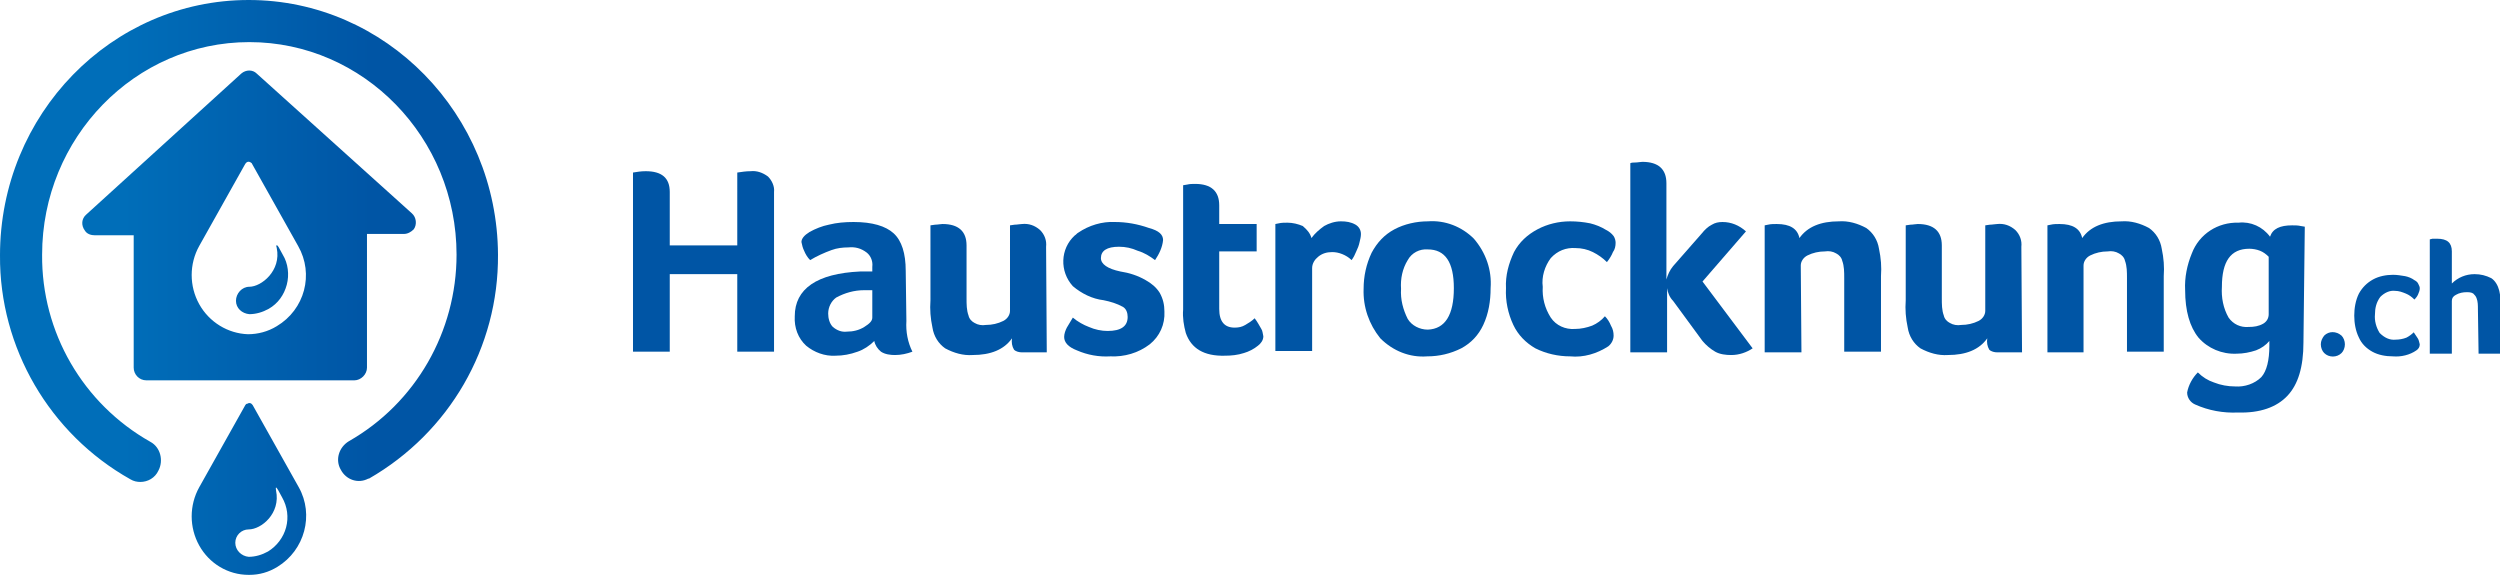
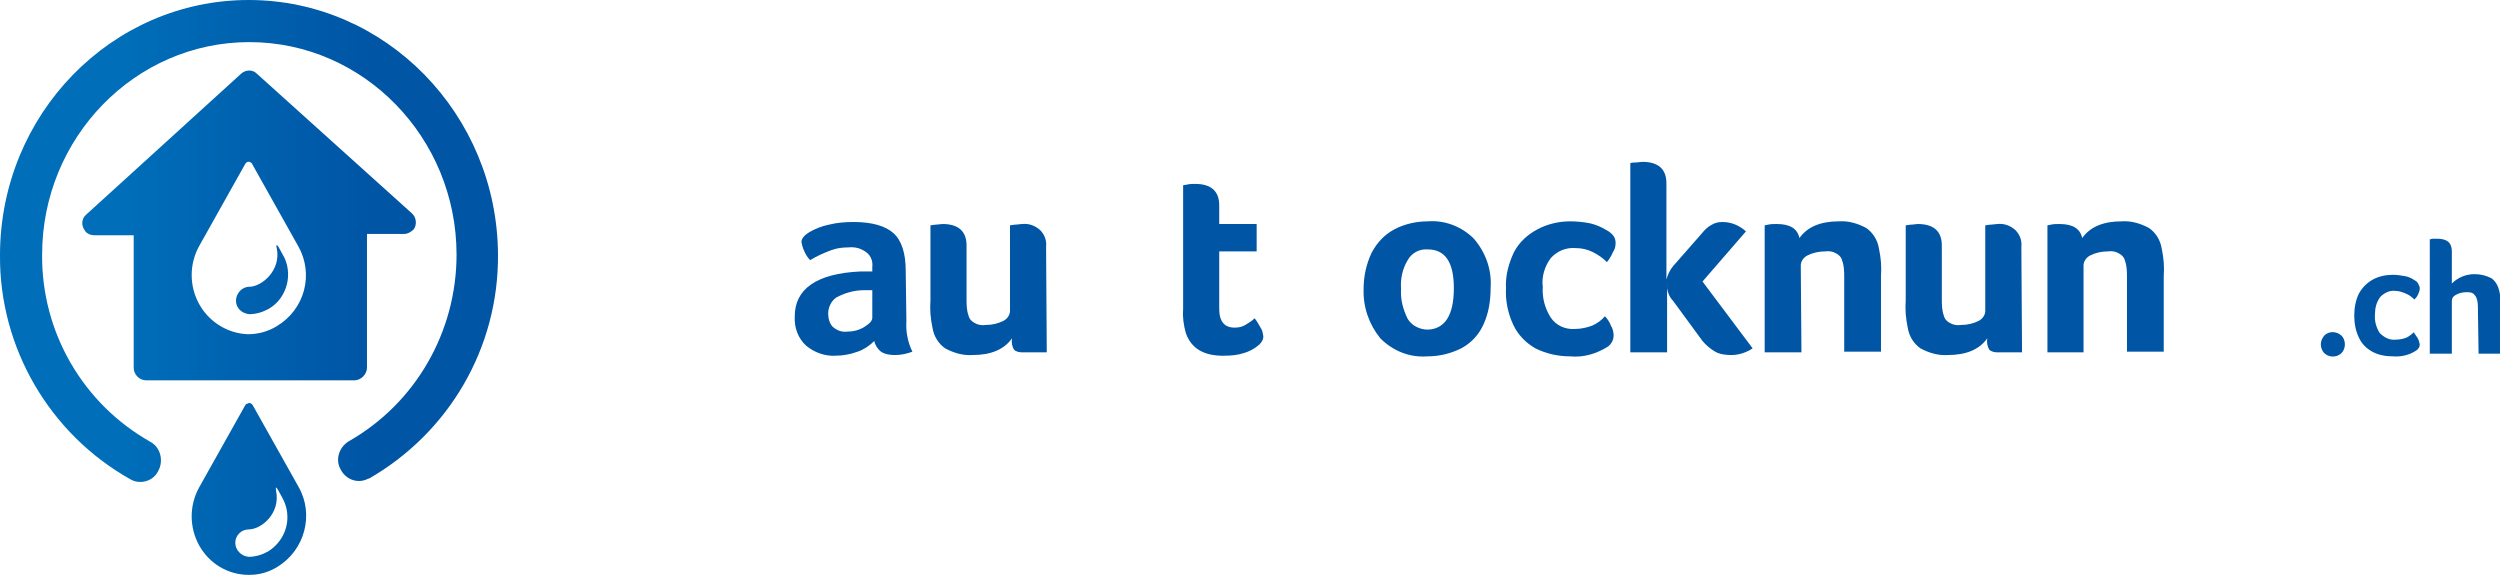
<svg xmlns="http://www.w3.org/2000/svg" id="Ebene_1" x="0px" y="0px" viewBox="0 0 374 86" style="enable-background:new 0 0 374 86;" xml:space="preserve">
  <style type="text/css">	.st0{fill:url(#Pfad_3032_1_);}	.st1{fill:#0055A5;}</style>
  <g id="Gruppe_5601" transform="translate(-14.173 -14.173)">
    <g id="Gruppe_5599" transform="translate(14.173 14.173)">
      <linearGradient id="Pfad_3032_1_" gradientUnits="userSpaceOnUse" x1="176.573" y1="52.906" x2="177.581" y2="52.906" gradientTransform="matrix(73.841 0 0 -85.278 -13038.498 4554.734)">
        <stop offset="0.25" style="stop-color:#006EB9" />
        <stop offset="0.75" style="stop-color:#0055A5" />
      </linearGradient>
      <path id="Pfad_3032" class="st0" d="M35.2,81.2c0-1.1,0.9-2,2-2c0,0,0,0,0,0c1.9,0,4.8-2.4,4.1-5.8c0,0,0,0,0,0   c-0.1-0.6,0-0.6,0.3-0.1l0.6,1.1c0.8,1.4,1,3,0.6,4.5c-0.4,1.5-1.4,2.8-2.7,3.6c-0.9,0.5-1.9,0.8-2.9,0.8   C36.1,83.2,35.2,82.3,35.2,81.2C35.2,81.2,35.2,81.2,35.2,81.2 M36.7,60.6l-6.9,12.3c-1.5,2.7-1.5,6,0,8.7   c1.5,2.7,4.3,4.4,7.4,4.4h0.1c1.5,0,2.9-0.4,4.2-1.2c4.1-2.5,5.5-7.8,3.2-11.9l-6.9-12.3c-0.2-0.3-0.5-0.4-0.8-0.2   C36.8,60.4,36.8,60.5,36.7,60.6 M41.4,37.1C41.4,37.1,41.4,37.1,41.4,37.1c0.7,3.4-2.3,5.8-4.1,5.8c-1.1,0-2,1-2,2.1   c0,1.1,0.9,1.9,2,2c1,0,2-0.3,2.9-0.8c1.4-0.8,2.3-2.1,2.7-3.6c0.4-1.5,0.2-3.2-0.6-4.5L41.7,37c-0.1-0.2-0.2-0.3-0.3-0.3   S41.3,36.8,41.4,37.1 M29.8,45.5c-1.5-2.7-1.5-6,0-8.7l6.9-12.3c0.2-0.3,0.5-0.4,0.8-0.2c0.1,0.1,0.2,0.1,0.2,0.2l6.9,12.3   c2.4,4.2,1,9.5-3.2,12c-1.3,0.8-2.8,1.2-4.3,1.2C34.1,49.9,31.3,48.2,29.8,45.5 M36.1,11L12.9,32.1c-0.7,0.6-0.8,1.6-0.2,2.4   c0.3,0.5,0.9,0.7,1.5,0.7H20l0,19.8c0,1,0.8,1.9,1.9,1.9c0,0,0,0,0,0H53c1,0,1.9-0.9,1.9-1.9V35h5.5c0.6,0,1.1-0.3,1.5-0.7   c0.5-0.7,0.4-1.8-0.3-2.4L38.4,11C37.8,10.4,36.8,10.4,36.1,11 M37.2,0C16.7,0,0,17.1,0,38.2C-0.1,52,7.4,64.9,19.5,71.7   c0.5,0.3,1,0.4,1.5,0.4c1.1,0,2.2-0.6,2.7-1.7c0.8-1.5,0.3-3.5-1.2-4.3c-10.1-5.7-16.3-16.4-16.2-28c0-17.5,13.9-31.8,31-31.8   s31,14.3,31,31.8c0,11.5-6.1,22.2-16.1,27.9c-1.5,0.9-2.1,2.8-1.2,4.3c0.8,1.5,2.6,2.1,4.1,1.3c0,0,0.1,0,0.1,0   c12-6.9,19.4-19.6,19.3-33.5C74.4,17.1,57.7,0,37.2,0L37.2,0z" />
    </g>
    <g id="Gruppe_5600" transform="translate(108.069 38.185)">
-       <path id="Pfad_3033" class="st1" d="M6.3,12.7h10.1V1.8c0.7-0.1,1.3-0.2,2-0.2c0.9-0.1,1.8,0.2,2.6,0.8c0.6,0.6,1,1.5,0.9,2.3   v23.9h-5.5V17H6.3v11.6H0.8V1.8C1.4,1.7,2,1.6,2.7,1.6c2.4,0,3.6,1,3.6,3.1L6.3,12.7z" />
      <path id="Pfad_3034" class="st1" d="M36.6,19.4H36c-0.2,0-0.4,0-0.6,0c-1.5,0-2.9,0.4-4.2,1.1C30.5,21,30,21.9,30,22.9   c0,0.7,0.2,1.5,0.7,2c0.6,0.5,1.3,0.8,2.1,0.7c0.9,0,1.8-0.2,2.6-0.7c0.8-0.5,1.2-0.9,1.2-1.4V19.4z M41.7,24   c-0.1,1.6,0.2,3.2,0.9,4.6c-0.8,0.3-1.7,0.5-2.6,0.5c-0.7,0-1.5-0.1-2.1-0.5c-0.5-0.4-0.9-1-1-1.6c-0.7,0.7-1.6,1.3-2.5,1.6   c-1.1,0.4-2.2,0.6-3.3,0.6c-1.6,0.1-3.2-0.5-4.4-1.5c-1.2-1.1-1.8-2.7-1.7-4.4c0-4.1,3.3-6.4,9.8-6.7c0.4,0,1,0,1.8,0v-0.7   c0.1-0.8-0.2-1.6-0.8-2.1C34.9,13.1,34,12.9,33,13c-0.8,0-1.7,0.1-2.5,0.4c-1.1,0.4-2.2,0.9-3.2,1.5c-0.4-0.4-0.7-0.9-0.9-1.4   c-0.2-0.4-0.3-0.8-0.4-1.3c0-0.5,0.4-1,1.2-1.5c0.9-0.5,1.9-0.9,2.9-1.1c1.2-0.3,2.4-0.4,3.7-0.4c2.8,0,4.8,0.6,6,1.7   c1.2,1.1,1.8,3,1.8,5.6L41.7,24z" />
      <path id="Pfad_3035" class="st1" d="M62.7,28.7h-3.7c-0.4,0-0.9-0.1-1.2-0.4c-0.3-0.5-0.4-1.1-0.3-1.7c-1.2,1.7-3.2,2.5-5.9,2.5   c-1.4,0.1-2.8-0.3-4.1-1c-1-0.7-1.7-1.8-1.9-3.1c-0.3-1.4-0.4-2.7-0.3-4.1V9.7c0.2,0,0.5-0.1,0.7-0.1c0.4,0,0.8-0.1,1.1-0.1   c2.4,0,3.6,1.1,3.6,3.2v7.9c0,0.9,0,1.8,0.3,2.6c0.1,0.5,0.5,0.9,0.9,1.1c0.5,0.3,1.1,0.4,1.7,0.3c0.9,0,1.8-0.2,2.6-0.6   c0.6-0.3,1-0.9,1-1.5V9.7c0.2,0,0.5-0.1,0.7-0.1c0.4,0,0.8-0.1,1.1-0.1c1-0.1,1.9,0.2,2.7,0.9c0.7,0.7,1,1.6,0.9,2.5L62.7,28.7z" />
-       <path id="Pfad_3036" class="st1" d="M80.1,11.9c-0.1,1.1-0.6,2.1-1.2,3c-0.8-0.6-1.6-1.1-2.6-1.4c-0.9-0.4-1.8-0.6-2.8-0.6   c-1.8,0-2.7,0.6-2.7,1.7c0,0.9,1,1.6,2.9,2c1.3,0.2,2.6,0.6,3.8,1.3c0.9,0.5,1.6,1.1,2.1,1.9c0.5,0.9,0.7,1.8,0.7,2.8   c0.1,1.9-0.7,3.7-2.2,4.9c-1.7,1.3-3.8,1.9-5.9,1.8c-1.7,0.1-3.4-0.2-5-0.9c-1.3-0.5-1.9-1.2-1.9-2c0-0.5,0.2-1,0.4-1.4   c0.3-0.5,0.6-1,0.9-1.5c0.7,0.6,1.6,1.1,2.4,1.4c0.9,0.4,1.9,0.6,2.8,0.6c2,0,3-0.7,3-2.1c0-0.6-0.2-1.2-0.7-1.5   c-0.9-0.5-1.9-0.8-2.9-1c-1.7-0.2-3.3-1-4.6-2.1c-2-2.2-1.9-5.6,0.3-7.6c0.2-0.1,0.3-0.3,0.5-0.4c1.6-1.1,3.6-1.7,5.5-1.6   c1.7,0,3.4,0.3,5.1,0.9C79.5,10.5,80.1,11.1,80.1,11.9" />
      <path id="Pfad_3037" class="st1" d="M83.5,25.8c-0.3-1.1-0.5-2.3-0.4-3.5V3.7l0.6-0.1c0.4-0.1,0.8-0.1,1.2-0.1   c2.4,0,3.6,1.1,3.6,3.2v2.8h5.6v4.1h-5.6v8.6c0,1.9,0.8,2.8,2.3,2.8c0.6,0,1.1-0.1,1.6-0.4c0.5-0.3,1-0.6,1.4-1   c0.4,0.5,0.7,1.1,1,1.6c0.2,0.3,0.2,0.7,0.3,1.1c0,0.6-0.4,1.1-0.8,1.4c-0.6,0.5-1.4,0.9-2.1,1.1c-0.9,0.3-1.9,0.4-2.8,0.4   C86.2,29.3,84.3,28.1,83.5,25.8" />
-       <path id="Pfad_3038" class="st1" d="M102.3,11.6c0.5-0.7,1.2-1.3,1.9-1.8c0.7-0.4,1.6-0.7,2.5-0.7c0.8,0,1.5,0.1,2.2,0.5   c0.5,0.3,0.8,0.8,0.8,1.4c0,0.4-0.1,0.8-0.2,1.2c-0.1,0.5-0.3,1-0.5,1.4c-0.2,0.5-0.4,0.9-0.7,1.3c-0.4-0.4-0.9-0.7-1.4-0.9   c-0.5-0.2-1-0.3-1.5-0.3c-0.8,0-1.5,0.2-2.1,0.7c-0.5,0.4-0.9,1-0.9,1.7v12.4h-5.5v-19l0.5-0.1c0.4-0.1,0.9-0.1,1.3-0.1   c0.8,0,1.6,0.2,2.3,0.5C101.7,10.4,102.1,10.9,102.3,11.6" />
      <path id="Pfad_3039" class="st1" d="M123.6,19.1c0-3.9-1.3-5.8-3.9-5.8c-1.2-0.1-2.4,0.5-3,1.6c-0.8,1.3-1.1,2.8-1,4.3   c-0.1,1.6,0.3,3.1,1,4.5c0.6,1,1.8,1.6,3,1.6C122.3,25.2,123.6,23.1,123.6,19.1 M129.1,19.1c0,1.9-0.3,3.8-1.1,5.5   c-0.7,1.5-1.8,2.7-3.3,3.5c-1.6,0.8-3.3,1.2-5.1,1.2c-2.6,0.2-5.1-0.8-7-2.7c-1.7-2.1-2.6-4.7-2.5-7.4c0-1.9,0.4-3.7,1.2-5.4   c0.8-1.5,1.9-2.7,3.4-3.5c1.5-0.8,3.3-1.2,5-1.2c2.6-0.2,5.1,0.8,6.9,2.6C128.4,13.8,129.3,16.4,129.1,19.1" />
      <path id="Pfad_3040" class="st1" d="M141.7,25.2c0.9,0,1.8-0.2,2.6-0.5c0.7-0.3,1.4-0.8,1.9-1.4c0.4,0.4,0.7,0.9,0.9,1.4   c0.3,0.5,0.4,1,0.4,1.5c0,0.6-0.3,1.2-0.8,1.6c-1.7,1.1-3.7,1.7-5.7,1.5c-1.8,0-3.6-0.4-5.2-1.2c-1.4-0.8-2.6-2-3.3-3.5   c-0.8-1.7-1.2-3.6-1.1-5.5c-0.1-1.9,0.4-3.7,1.2-5.4c0.8-1.5,2-2.6,3.5-3.4c1.5-0.8,3.2-1.2,4.9-1.2c1,0,2,0.1,3,0.3   c0.8,0.2,1.6,0.5,2.4,1c0.4,0.2,0.8,0.5,1.1,0.9c0.2,0.3,0.3,0.7,0.3,1c0,0.5-0.1,1-0.4,1.4c-0.2,0.5-0.5,1-0.9,1.5   c-0.6-0.6-1.3-1.1-2.1-1.5c-0.8-0.4-1.7-0.6-2.6-0.6c-1.4-0.1-2.7,0.4-3.7,1.5c-0.9,1.2-1.4,2.8-1.2,4.3c-0.1,1.6,0.3,3.2,1.2,4.6   C138.9,24.7,140.3,25.3,141.7,25.2" />
      <path id="Pfad_3041" class="st1" d="M156.4,21c-0.5-0.5-0.8-1.2-0.9-1.9v9.6h-5.5V0.4c0.2-0.1,0.5-0.1,0.7-0.1   c0.4,0,0.8-0.1,1.1-0.1c2.4,0,3.6,1.1,3.6,3.2v14.4c0.2-0.7,0.5-1.4,1-2l4.3-4.9c0.4-0.5,0.9-1,1.5-1.3c0.5-0.3,1-0.4,1.6-0.4   c1.3,0,2.5,0.5,3.5,1.4l-6.5,7.5l7.5,10c-0.9,0.6-2,1-3.2,1c-0.8,0-1.7-0.1-2.4-0.5c-0.7-0.4-1.4-1-1.9-1.6L156.4,21z" />
      <path id="Pfad_3042" class="st1" d="M175.6,28.7h-5.5v-19l0.5-0.1c0.4-0.1,0.9-0.1,1.3-0.1c2,0,3.1,0.7,3.4,2.1   c1.2-1.7,3.2-2.5,5.9-2.5c1.4-0.1,2.8,0.3,4.1,1c1,0.7,1.7,1.8,1.9,3.1c0.3,1.4,0.4,2.7,0.3,4.1v11.3H182V17.6   c0-0.9,0-1.8-0.3-2.6c-0.1-0.5-0.5-0.9-0.9-1.1c-0.5-0.3-1.1-0.4-1.7-0.3c-0.9,0-1.8,0.2-2.6,0.6c-0.6,0.3-1,0.9-1,1.5L175.6,28.7   z" />
      <path id="Pfad_3043" class="st1" d="M208.6,28.7h-3.7c-0.4,0-0.9-0.1-1.2-0.4c-0.3-0.5-0.4-1.1-0.3-1.7c-1.2,1.7-3.2,2.5-5.9,2.5   c-1.4,0.1-2.8-0.3-4.1-1c-1-0.7-1.7-1.8-1.9-3.1c-0.3-1.4-0.4-2.7-0.3-4.1V9.7c0.2,0,0.5-0.1,0.7-0.1c0.4,0,0.8-0.1,1.1-0.1   c2.4,0,3.6,1.1,3.6,3.2v7.9c0,0.9,0,1.8,0.3,2.6c0.1,0.5,0.5,0.9,0.9,1.1c0.5,0.3,1.1,0.4,1.7,0.3c0.9,0,1.8-0.2,2.6-0.6   c0.6-0.3,1-0.9,1-1.5V9.7c0.2,0,0.5-0.1,0.7-0.1c0.4,0,0.8-0.1,1.1-0.1c1-0.1,1.9,0.2,2.7,0.9c0.7,0.7,1,1.6,0.9,2.5L208.6,28.7z" />
      <path id="Pfad_3044" class="st1" d="M217.9,28.7h-5.5v-19l0.5-0.1c0.4-0.1,0.9-0.1,1.3-0.1c2,0,3.1,0.7,3.4,2.1   c1.2-1.7,3.2-2.5,5.9-2.5c1.4-0.1,2.8,0.3,4.1,1c1,0.7,1.7,1.8,1.9,3.1c0.3,1.4,0.4,2.7,0.3,4.1v11.3h-5.5V17.6   c0-0.9,0-1.8-0.3-2.6c-0.1-0.5-0.5-0.9-0.9-1.1c-0.5-0.3-1.1-0.4-1.7-0.3c-0.9,0-1.8,0.2-2.6,0.6c-0.6,0.3-1,0.9-1,1.5V28.7z" />
-       <path id="Pfad_3045" class="st1" d="M238.5,18.9c-0.1,1.6,0.2,3.2,1,4.6c0.7,1,1.8,1.5,3,1.4c0.8,0,1.5-0.1,2.2-0.5   c0.5-0.3,0.8-0.8,0.8-1.4v-8.6c-0.4-0.4-0.8-0.7-1.3-0.9c-0.5-0.2-1.1-0.3-1.6-0.3C239.8,13.2,238.5,15.1,238.5,18.9 M250.7,27.2   c0,3.7-0.8,6.3-2.4,8c-1.6,1.7-4.1,2.6-7.4,2.5c-2.2,0.1-4.4-0.3-6.4-1.2c-0.7-0.3-1.2-1-1.2-1.8c0.2-1.1,0.8-2.2,1.6-3   c0.7,0.7,1.5,1.2,2.4,1.5c1,0.4,2.1,0.6,3.2,0.6c1.4,0.1,2.9-0.4,3.9-1.4c0.8-0.9,1.2-2.5,1.2-4.7V27c-0.5,0.6-1.2,1.1-2,1.4   c-0.9,0.3-1.9,0.5-2.9,0.5c-2.2,0.1-4.3-0.8-5.7-2.4c-1.3-1.6-2-4-2-7.1c-0.1-1.9,0.3-3.8,1-5.5c1.1-2.9,3.9-4.7,7-4.6   c1.8-0.2,3.6,0.6,4.7,2.1c0.4-1.2,1.5-1.7,3.3-1.7c0.4,0,0.9,0,1.3,0.1l0.6,0.1L250.7,27.2z" />
      <path id="Pfad_3046" class="st1" d="M256.9,27.5c0,0.5-0.2,1-0.5,1.3c-0.7,0.7-1.9,0.7-2.6,0c-0.3-0.3-0.5-0.8-0.5-1.3   c0-0.5,0.2-0.9,0.5-1.3c0.7-0.7,1.8-0.7,2.6,0C256.7,26.5,256.9,27,256.9,27.5" />
      <path id="Pfad_3047" class="st1" d="M264.5,26.8c0.5,0,1.1-0.1,1.6-0.3c0.4-0.2,0.8-0.5,1.1-0.8c0.2,0.3,0.4,0.6,0.6,0.9   c0.2,0.3,0.2,0.6,0.3,0.9c0,0.4-0.2,0.7-0.5,0.9c-1,0.7-2.3,1-3.5,0.9c-1.1,0-2.2-0.2-3.1-0.7c-0.9-0.5-1.6-1.2-2-2.1   c-0.5-1-0.7-2.2-0.7-3.3c0-1.1,0.2-2.3,0.7-3.3c0.5-0.9,1.2-1.6,2.1-2.1c0.9-0.5,2-0.7,3-0.7c0.6,0,1.2,0.1,1.8,0.2   c0.5,0.1,1,0.3,1.4,0.6c0.2,0.1,0.5,0.3,0.6,0.6c0.1,0.2,0.2,0.4,0.2,0.6c0,0.3-0.1,0.6-0.2,0.8c-0.1,0.3-0.3,0.6-0.6,0.9   c-0.4-0.4-0.8-0.7-1.3-0.9c-0.5-0.2-1-0.4-1.6-0.4c-0.8-0.1-1.6,0.3-2.2,0.9c-0.6,0.8-0.8,1.7-0.8,2.6c-0.1,1,0.2,2,0.7,2.8   C262.8,26.5,263.6,26.9,264.5,26.8" />
      <path id="Pfad_3048" class="st1" d="M276.8,22.2c0-0.5,0-1.1-0.2-1.6c-0.1-0.3-0.3-0.5-0.5-0.7c-0.3-0.2-0.7-0.2-1-0.2   c-0.5,0-1.1,0.1-1.6,0.4c-0.4,0.2-0.6,0.5-0.6,0.9v7.9h-3.3V11.8c0.1,0,0.3-0.1,0.4-0.1c0.2,0,0.5,0,0.7,0c1.5,0,2.2,0.6,2.2,1.9   v4.8c0.9-0.9,2.1-1.4,3.4-1.4c0.9,0,1.7,0.2,2.5,0.6c0.6,0.4,1,1.1,1.2,1.9c0.2,0.8,0.2,1.7,0.2,2.5v6.9h-3.3L276.8,22.2z" />
    </g>
  </g>
</svg>